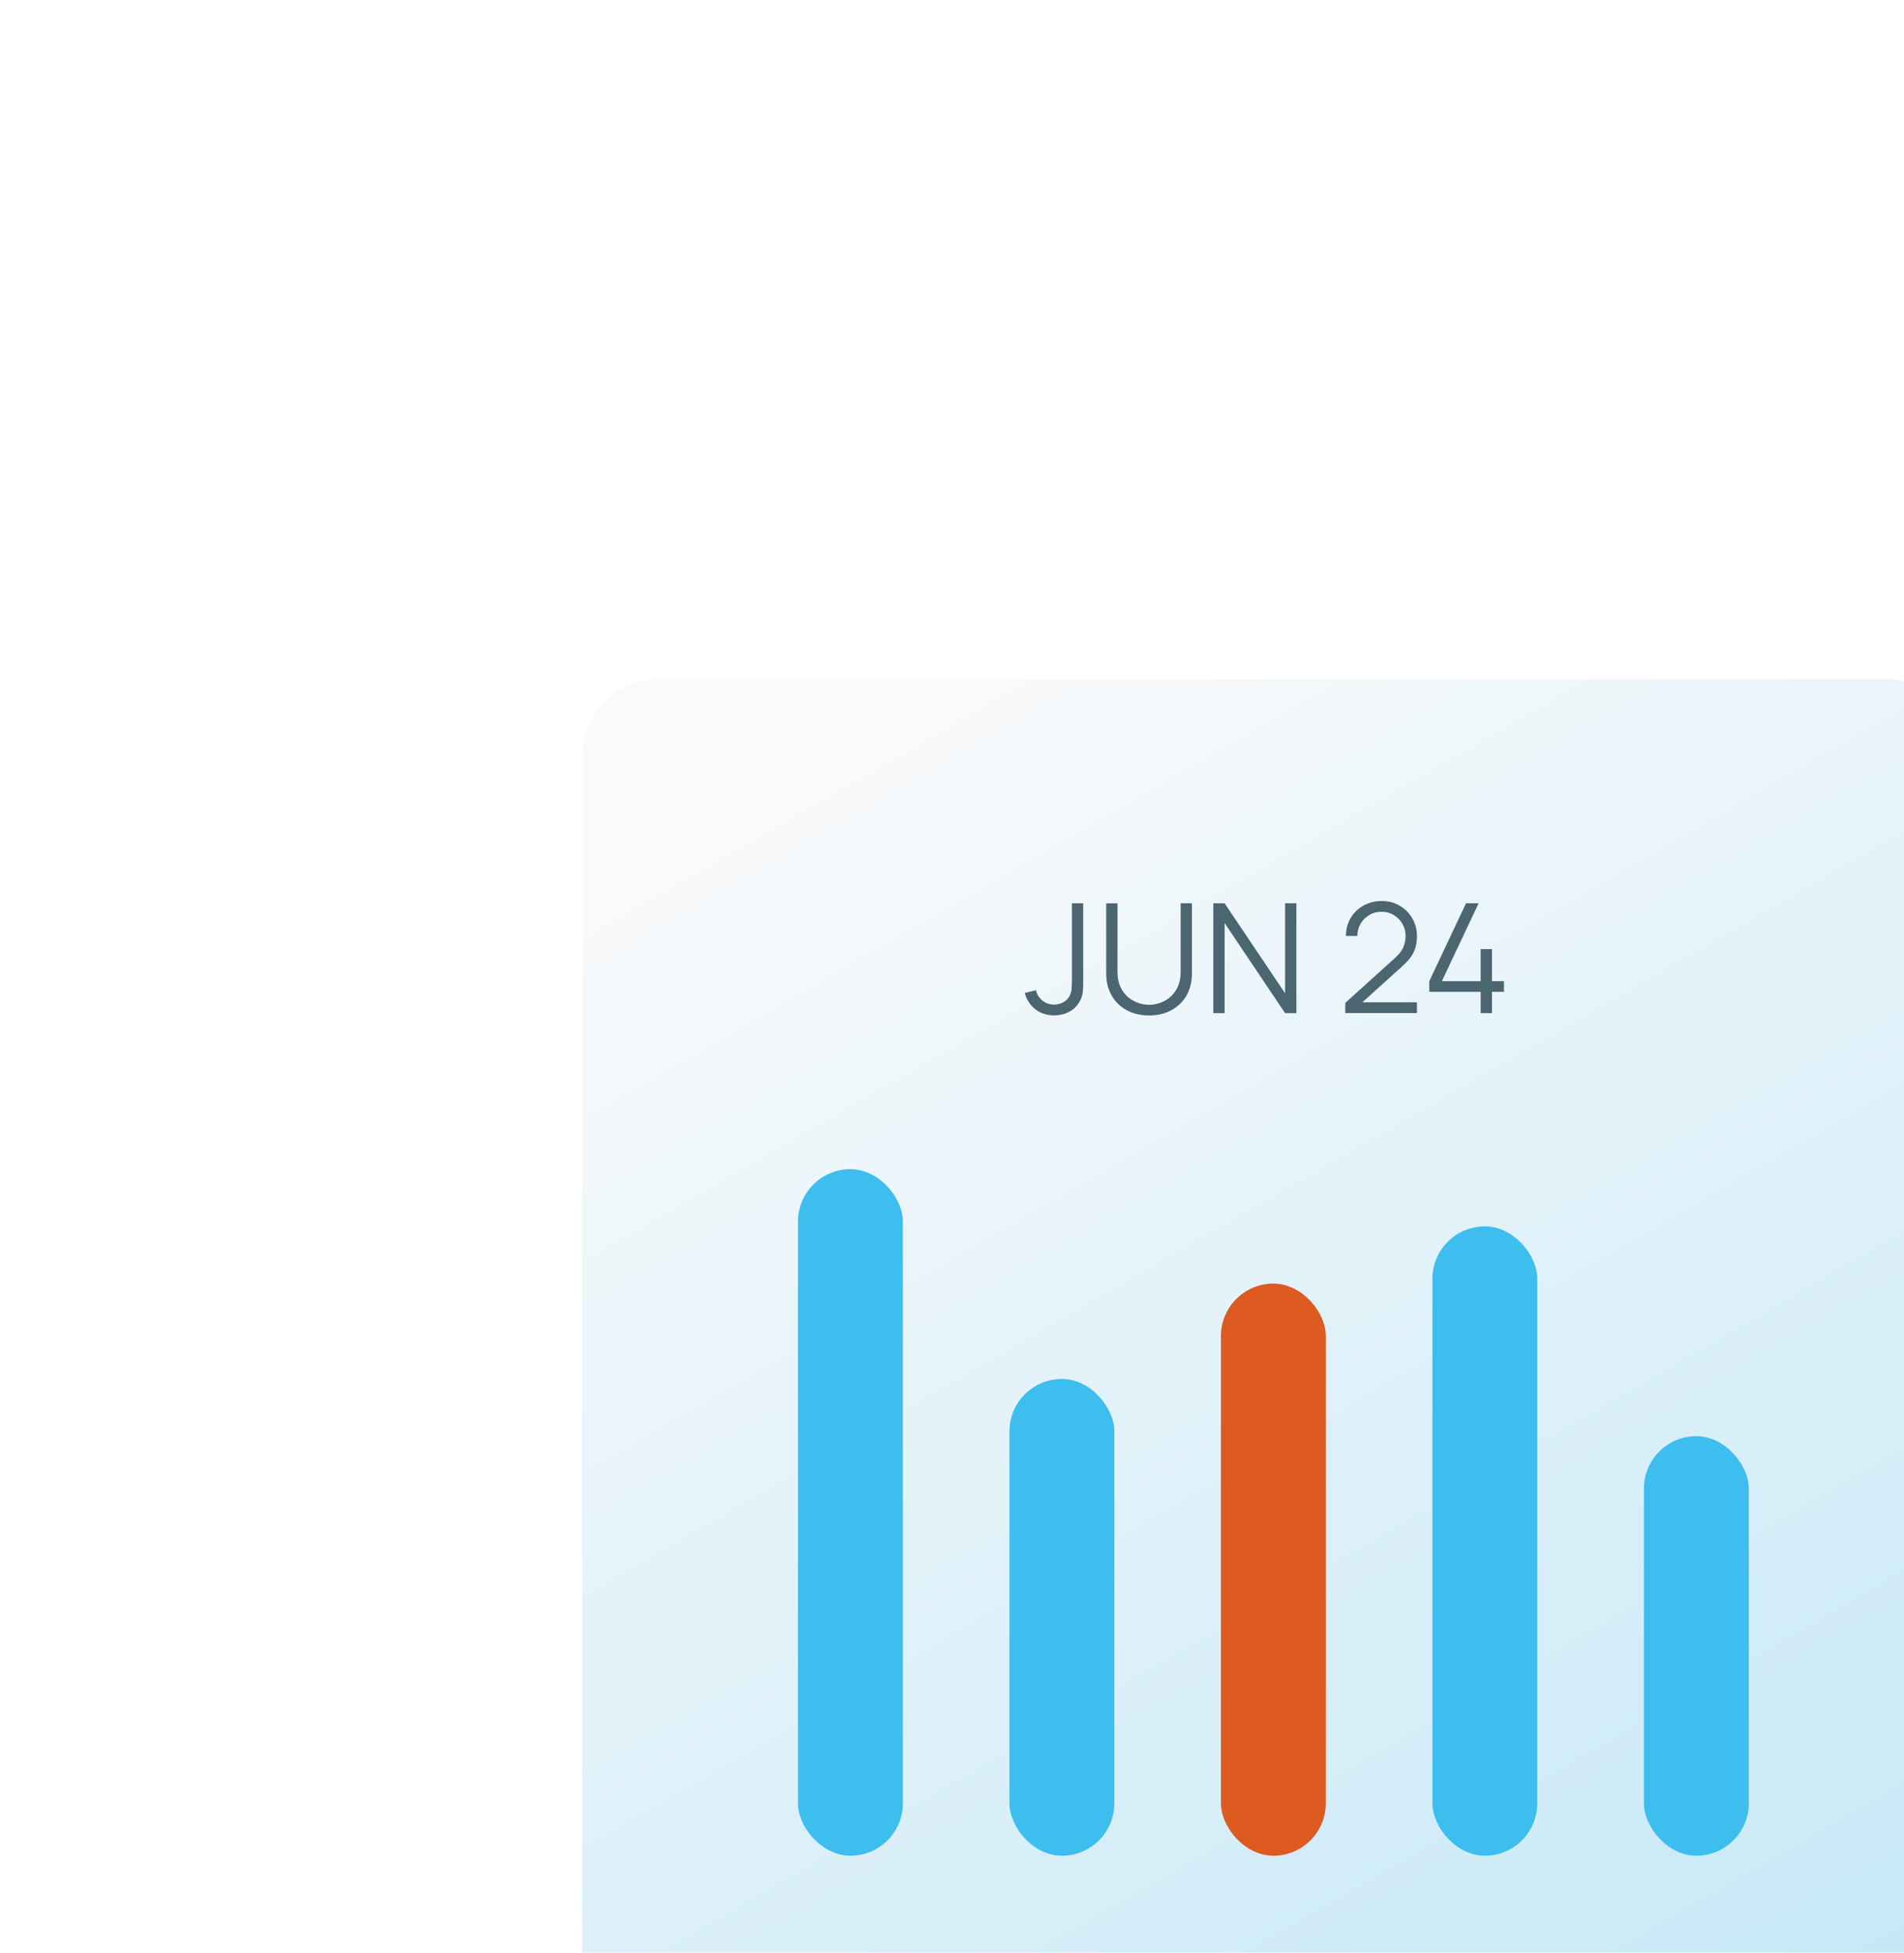
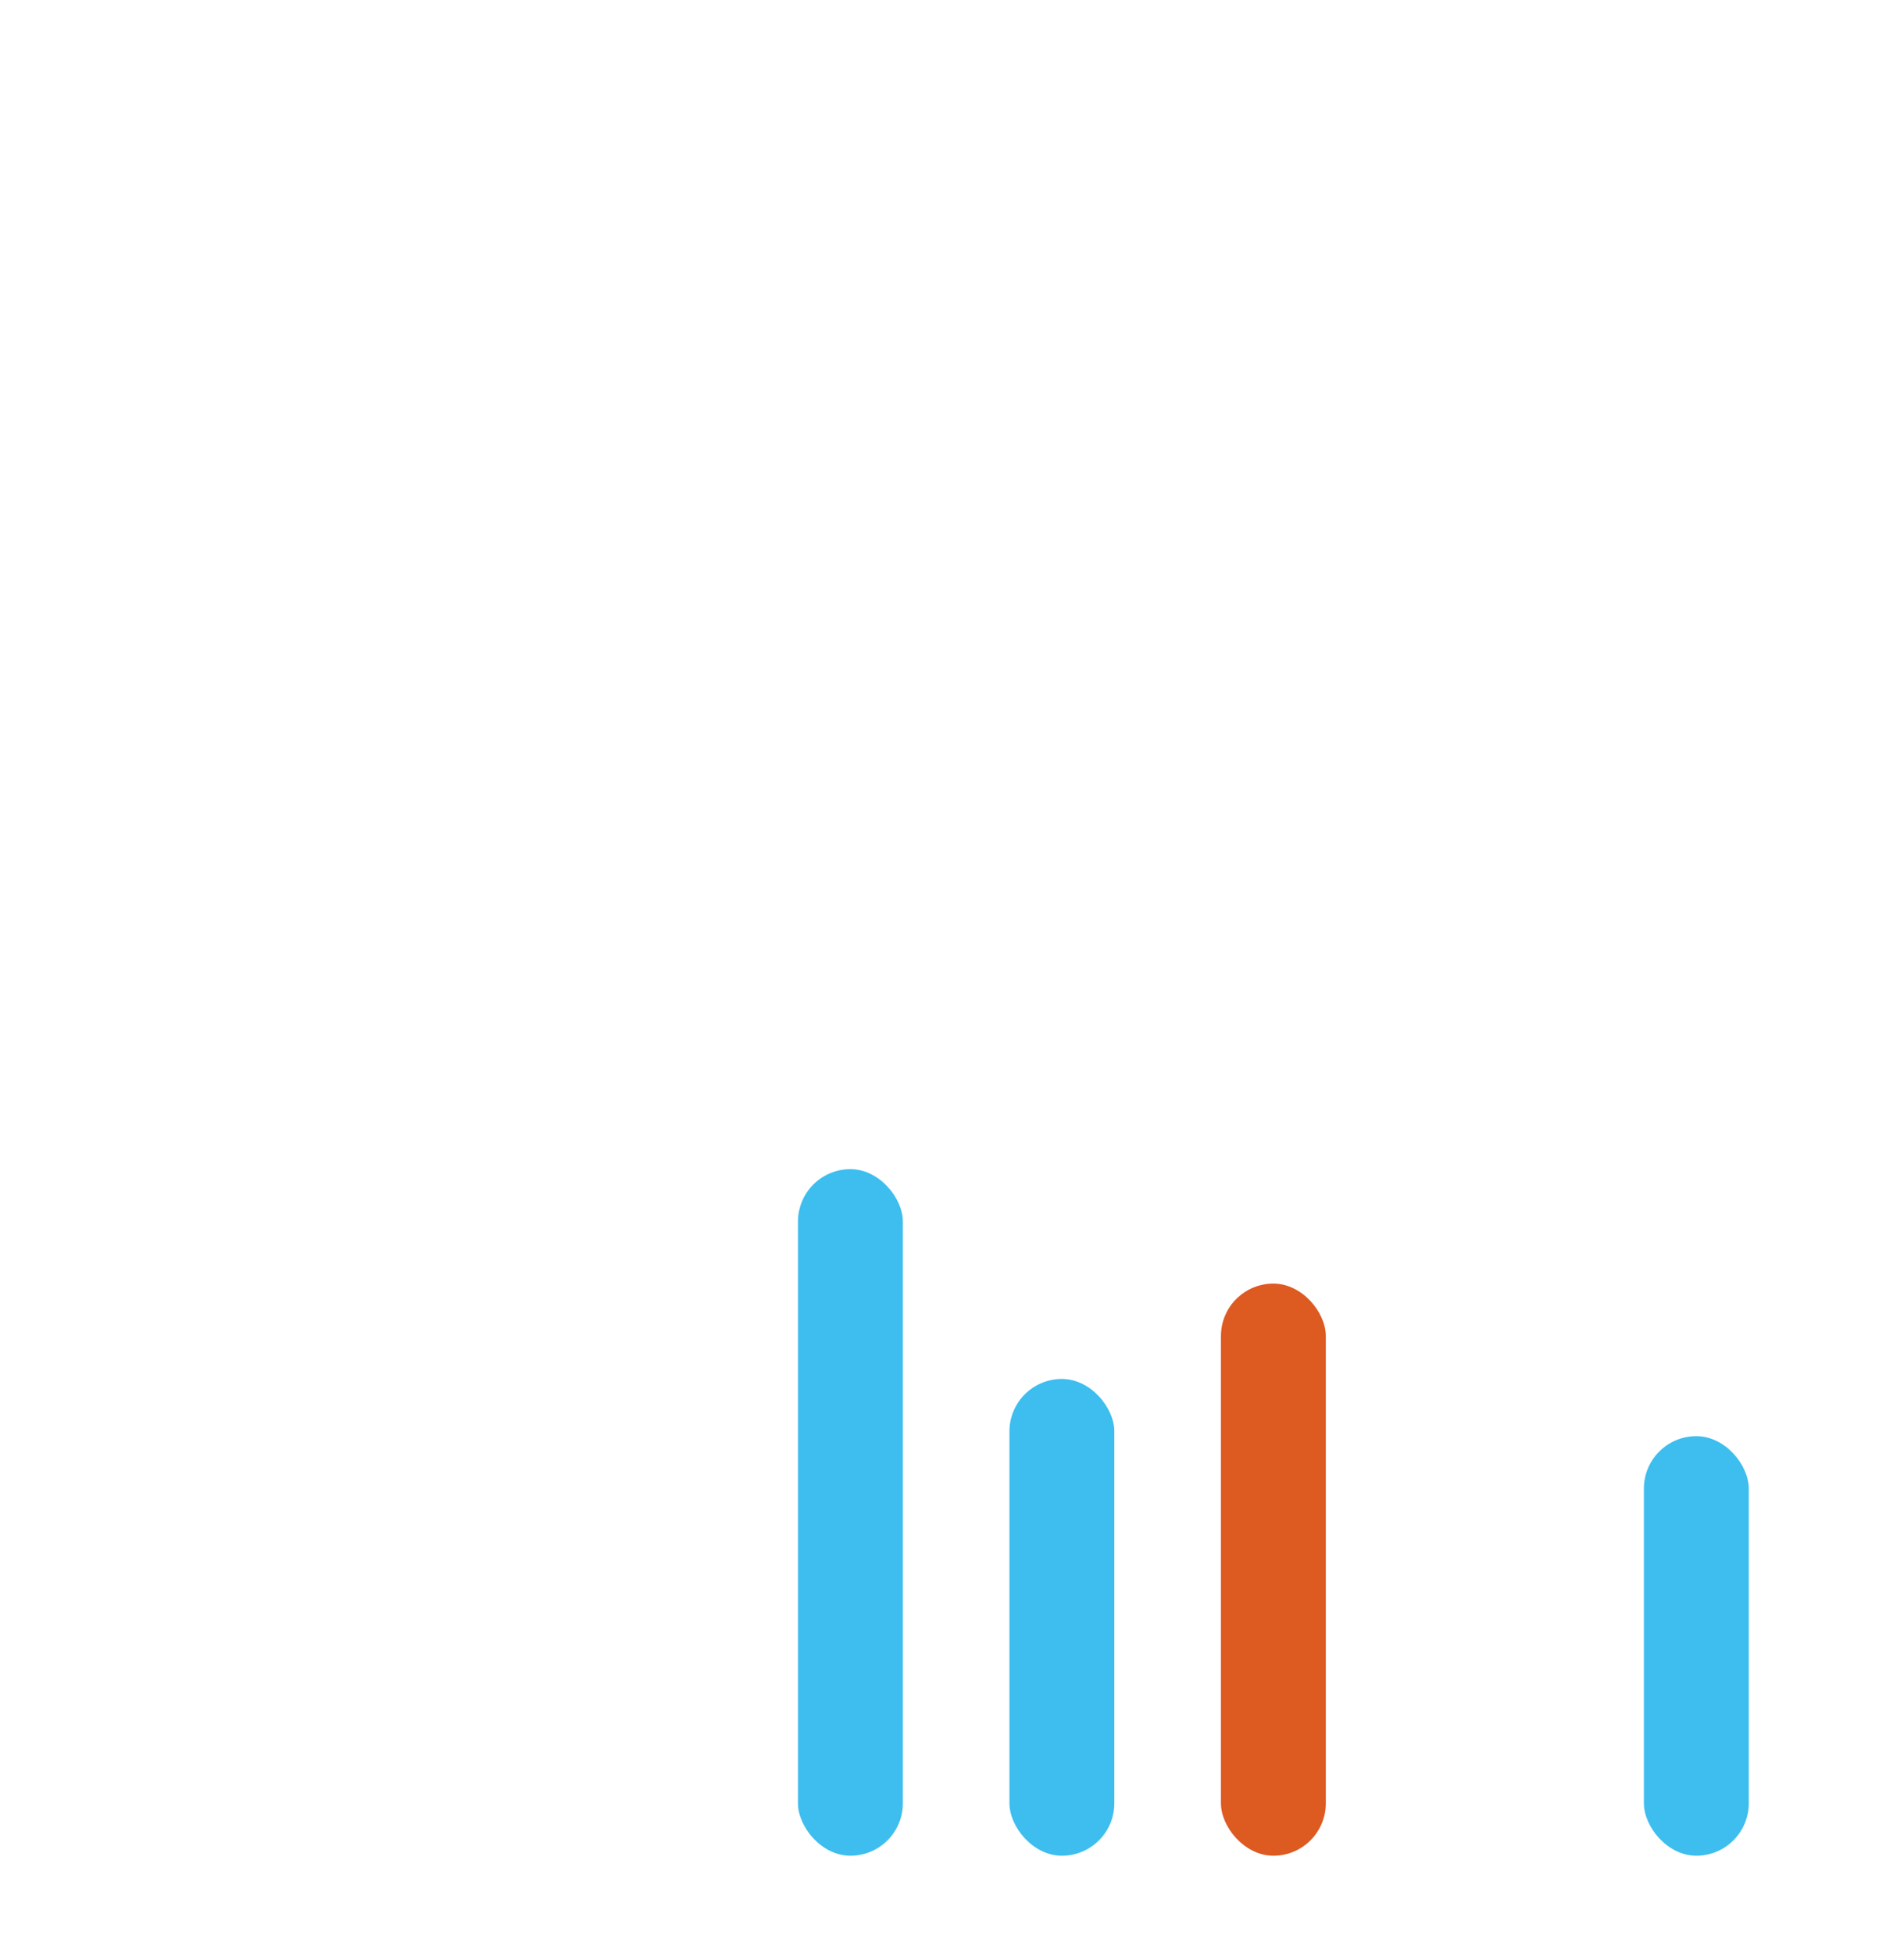
<svg xmlns="http://www.w3.org/2000/svg" width="157" height="161" viewBox="0 0 157 161" fill="none">
  <g filter="url(#filter0_dddd_38_2030)">
-     <rect x="4" y="3" width="114" height="115" rx="6.29" fill="url(#paint0_linear_38_2030)" />
-     <path d="M42.928 30.713C42.324 30.713 41.806 30.546 41.374 30.21C40.942 29.875 40.651 29.426 40.5 28.864L41.425 28.644C41.5 28.975 41.674 29.256 41.947 29.487C42.223 29.713 42.548 29.827 42.922 29.827C43.156 29.827 43.393 29.77 43.632 29.657C43.875 29.544 44.066 29.357 44.205 29.097C44.297 28.917 44.349 28.722 44.362 28.512C44.379 28.298 44.387 28.042 44.387 27.745V21.474H45.318V27.745C45.318 27.996 45.316 28.225 45.312 28.43C45.307 28.631 45.284 28.826 45.242 29.015C45.205 29.2 45.131 29.386 45.022 29.575C44.804 29.957 44.511 30.242 44.142 30.43C43.777 30.619 43.372 30.713 42.928 30.713ZM50.751 30.72C50.059 30.72 49.446 30.577 48.914 30.292C48.386 30.007 47.97 29.604 47.669 29.084C47.367 28.564 47.216 27.956 47.216 27.26V21.48L48.147 21.474V27.141C48.147 27.61 48.226 28.017 48.386 28.361C48.545 28.701 48.752 28.982 49.008 29.204C49.268 29.422 49.551 29.583 49.857 29.688C50.163 29.793 50.461 29.845 50.751 29.845C51.044 29.845 51.344 29.793 51.65 29.688C51.956 29.583 52.237 29.422 52.493 29.204C52.748 28.982 52.956 28.701 53.115 28.361C53.275 28.017 53.354 27.61 53.354 27.141V21.474H54.285V27.26C54.285 27.956 54.134 28.564 53.832 29.084C53.531 29.6 53.113 30.003 52.581 30.292C52.052 30.577 51.442 30.72 50.751 30.72ZM56.048 30.531V21.474H56.979L61.967 28.896V21.474H62.898V30.531H61.967L56.979 23.103V30.531H56.048ZM66.926 30.525L66.933 29.682L71.027 25.984C71.379 25.665 71.612 25.363 71.725 25.078C71.843 24.789 71.901 24.487 71.901 24.172C71.901 23.799 71.813 23.461 71.637 23.16C71.461 22.858 71.224 22.619 70.927 22.442C70.629 22.262 70.296 22.172 69.927 22.172C69.541 22.172 69.197 22.264 68.895 22.449C68.593 22.633 68.354 22.877 68.178 23.178C68.006 23.48 67.922 23.809 67.926 24.166H66.983C66.983 23.617 67.113 23.124 67.373 22.688C67.633 22.252 67.985 21.91 68.43 21.663C68.874 21.411 69.377 21.285 69.939 21.285C70.488 21.285 70.981 21.415 71.417 21.675C71.858 21.931 72.203 22.279 72.455 22.719C72.711 23.155 72.839 23.642 72.839 24.178C72.839 24.556 72.793 24.889 72.7 25.178C72.612 25.464 72.472 25.73 72.279 25.977C72.09 26.221 71.849 26.472 71.556 26.732L67.92 30.015L67.775 29.638H72.839V30.525H66.926ZM78.094 30.531V28.776H73.855V27.896L76.886 21.474H77.924L74.893 27.896H78.094V25.254H79.025V27.896H80.012V28.776H79.025V30.531H78.094Z" fill="#4C6671" />
    <rect x="21.799" y="43.393" width="8.648" height="56.607" rx="4.324" fill="#3DBEEF" />
    <rect x="39.237" y="60.69" width="8.648" height="39.31" rx="4.324" fill="#3DBEEF" />
    <rect x="56.676" y="52.828" width="8.648" height="47.172" rx="4.324" fill="#DD5A21" />
-     <rect x="74.114" y="48.11" width="8.648" height="51.89" rx="4.324" fill="#3DBEEF" />
    <rect x="91.552" y="65.407" width="8.648" height="34.593" rx="4.324" fill="#3DBEEF" />
  </g>
  <defs>
    <filter id="filter0_dddd_38_2030" x="0" y="0" width="157" height="161" filterUnits="userSpaceOnUse" color-interpolation-filters="sRGB">
      <feFlood flood-opacity="0" result="BackgroundImageFix" />
      <feColorMatrix in="SourceAlpha" type="matrix" values="0 0 0 0 0 0 0 0 0 0 0 0 0 0 0 0 0 0 127 0" result="hardAlpha" />
      <feOffset dx="1" dy="2" />
      <feGaussianBlur stdDeviation="2.5" />
      <feColorMatrix type="matrix" values="0 0 0 0 0.059 0 0 0 0 0.188 0 0 0 0 0.259 0 0 0 0.1 0" />
      <feBlend mode="normal" in2="BackgroundImageFix" result="effect1_dropShadow_38_2030" />
      <feColorMatrix in="SourceAlpha" type="matrix" values="0 0 0 0 0 0 0 0 0 0 0 0 0 0 0 0 0 0 127 0" result="hardAlpha" />
      <feOffset dx="6" dy="7" />
      <feGaussianBlur stdDeviation="4.5" />
      <feColorMatrix type="matrix" values="0 0 0 0 0.059 0 0 0 0 0.188 0 0 0 0 0.259 0 0 0 0.09 0" />
      <feBlend mode="normal" in2="effect1_dropShadow_38_2030" result="effect2_dropShadow_38_2030" />
      <feColorMatrix in="SourceAlpha" type="matrix" values="0 0 0 0 0 0 0 0 0 0 0 0 0 0 0 0 0 0 127 0" result="hardAlpha" />
      <feOffset dx="13" dy="16" />
      <feGaussianBlur stdDeviation="6" />
      <feColorMatrix type="matrix" values="0 0 0 0 0.059 0 0 0 0 0.188 0 0 0 0 0.259 0 0 0 0.05 0" />
      <feBlend mode="normal" in2="effect2_dropShadow_38_2030" result="effect3_dropShadow_38_2030" />
      <feColorMatrix in="SourceAlpha" type="matrix" values="0 0 0 0 0 0 0 0 0 0 0 0 0 0 0 0 0 0 127 0" result="hardAlpha" />
      <feOffset dx="24" dy="28" />
      <feGaussianBlur stdDeviation="7.5" />
      <feColorMatrix type="matrix" values="0 0 0 0 0.059 0 0 0 0 0.188 0 0 0 0 0.259 0 0 0 0.01 0" />
      <feBlend mode="normal" in2="effect3_dropShadow_38_2030" result="effect4_dropShadow_38_2030" />
      <feBlend mode="normal" in="SourceGraphic" in2="effect4_dropShadow_38_2030" result="shape" />
    </filter>
    <linearGradient id="paint0_linear_38_2030" x1="23.35" y1="8.625" x2="96.343" y2="134.667" gradientUnits="userSpaceOnUse">
      <stop stop-color="#F9FAFB" />
      <stop offset="1" stop-color="#C1E7F6" />
    </linearGradient>
  </defs>
</svg>